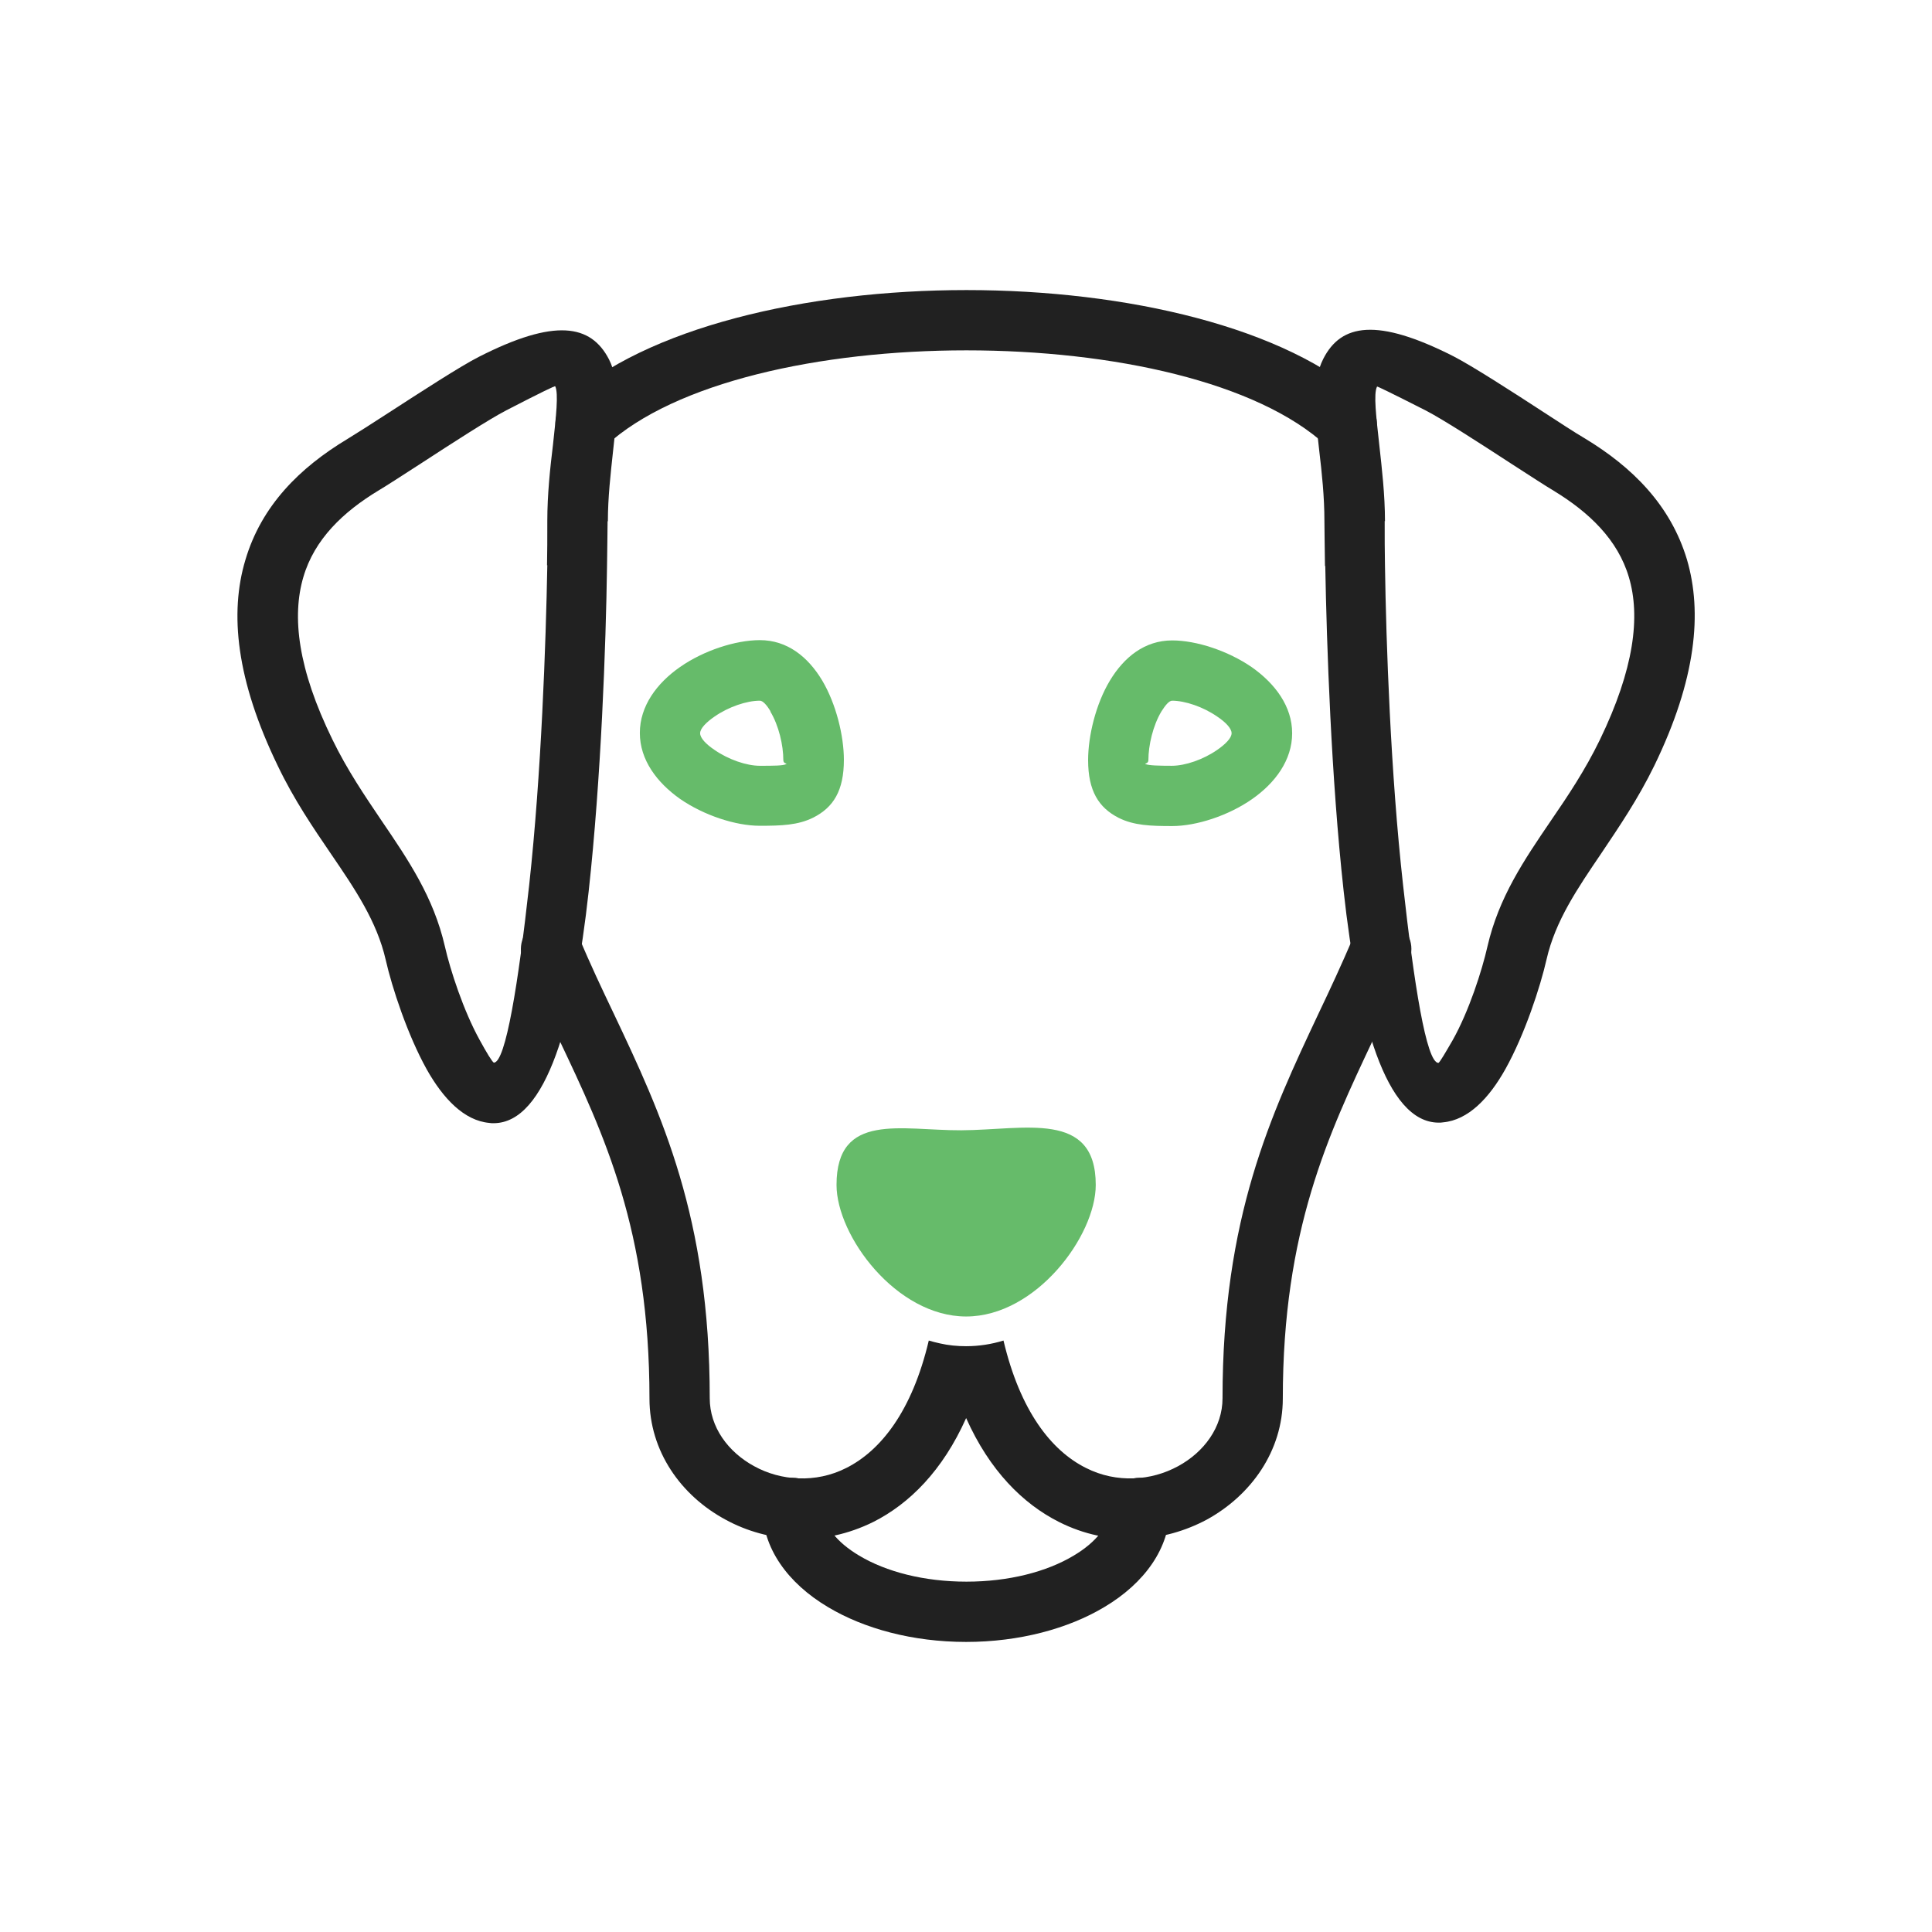
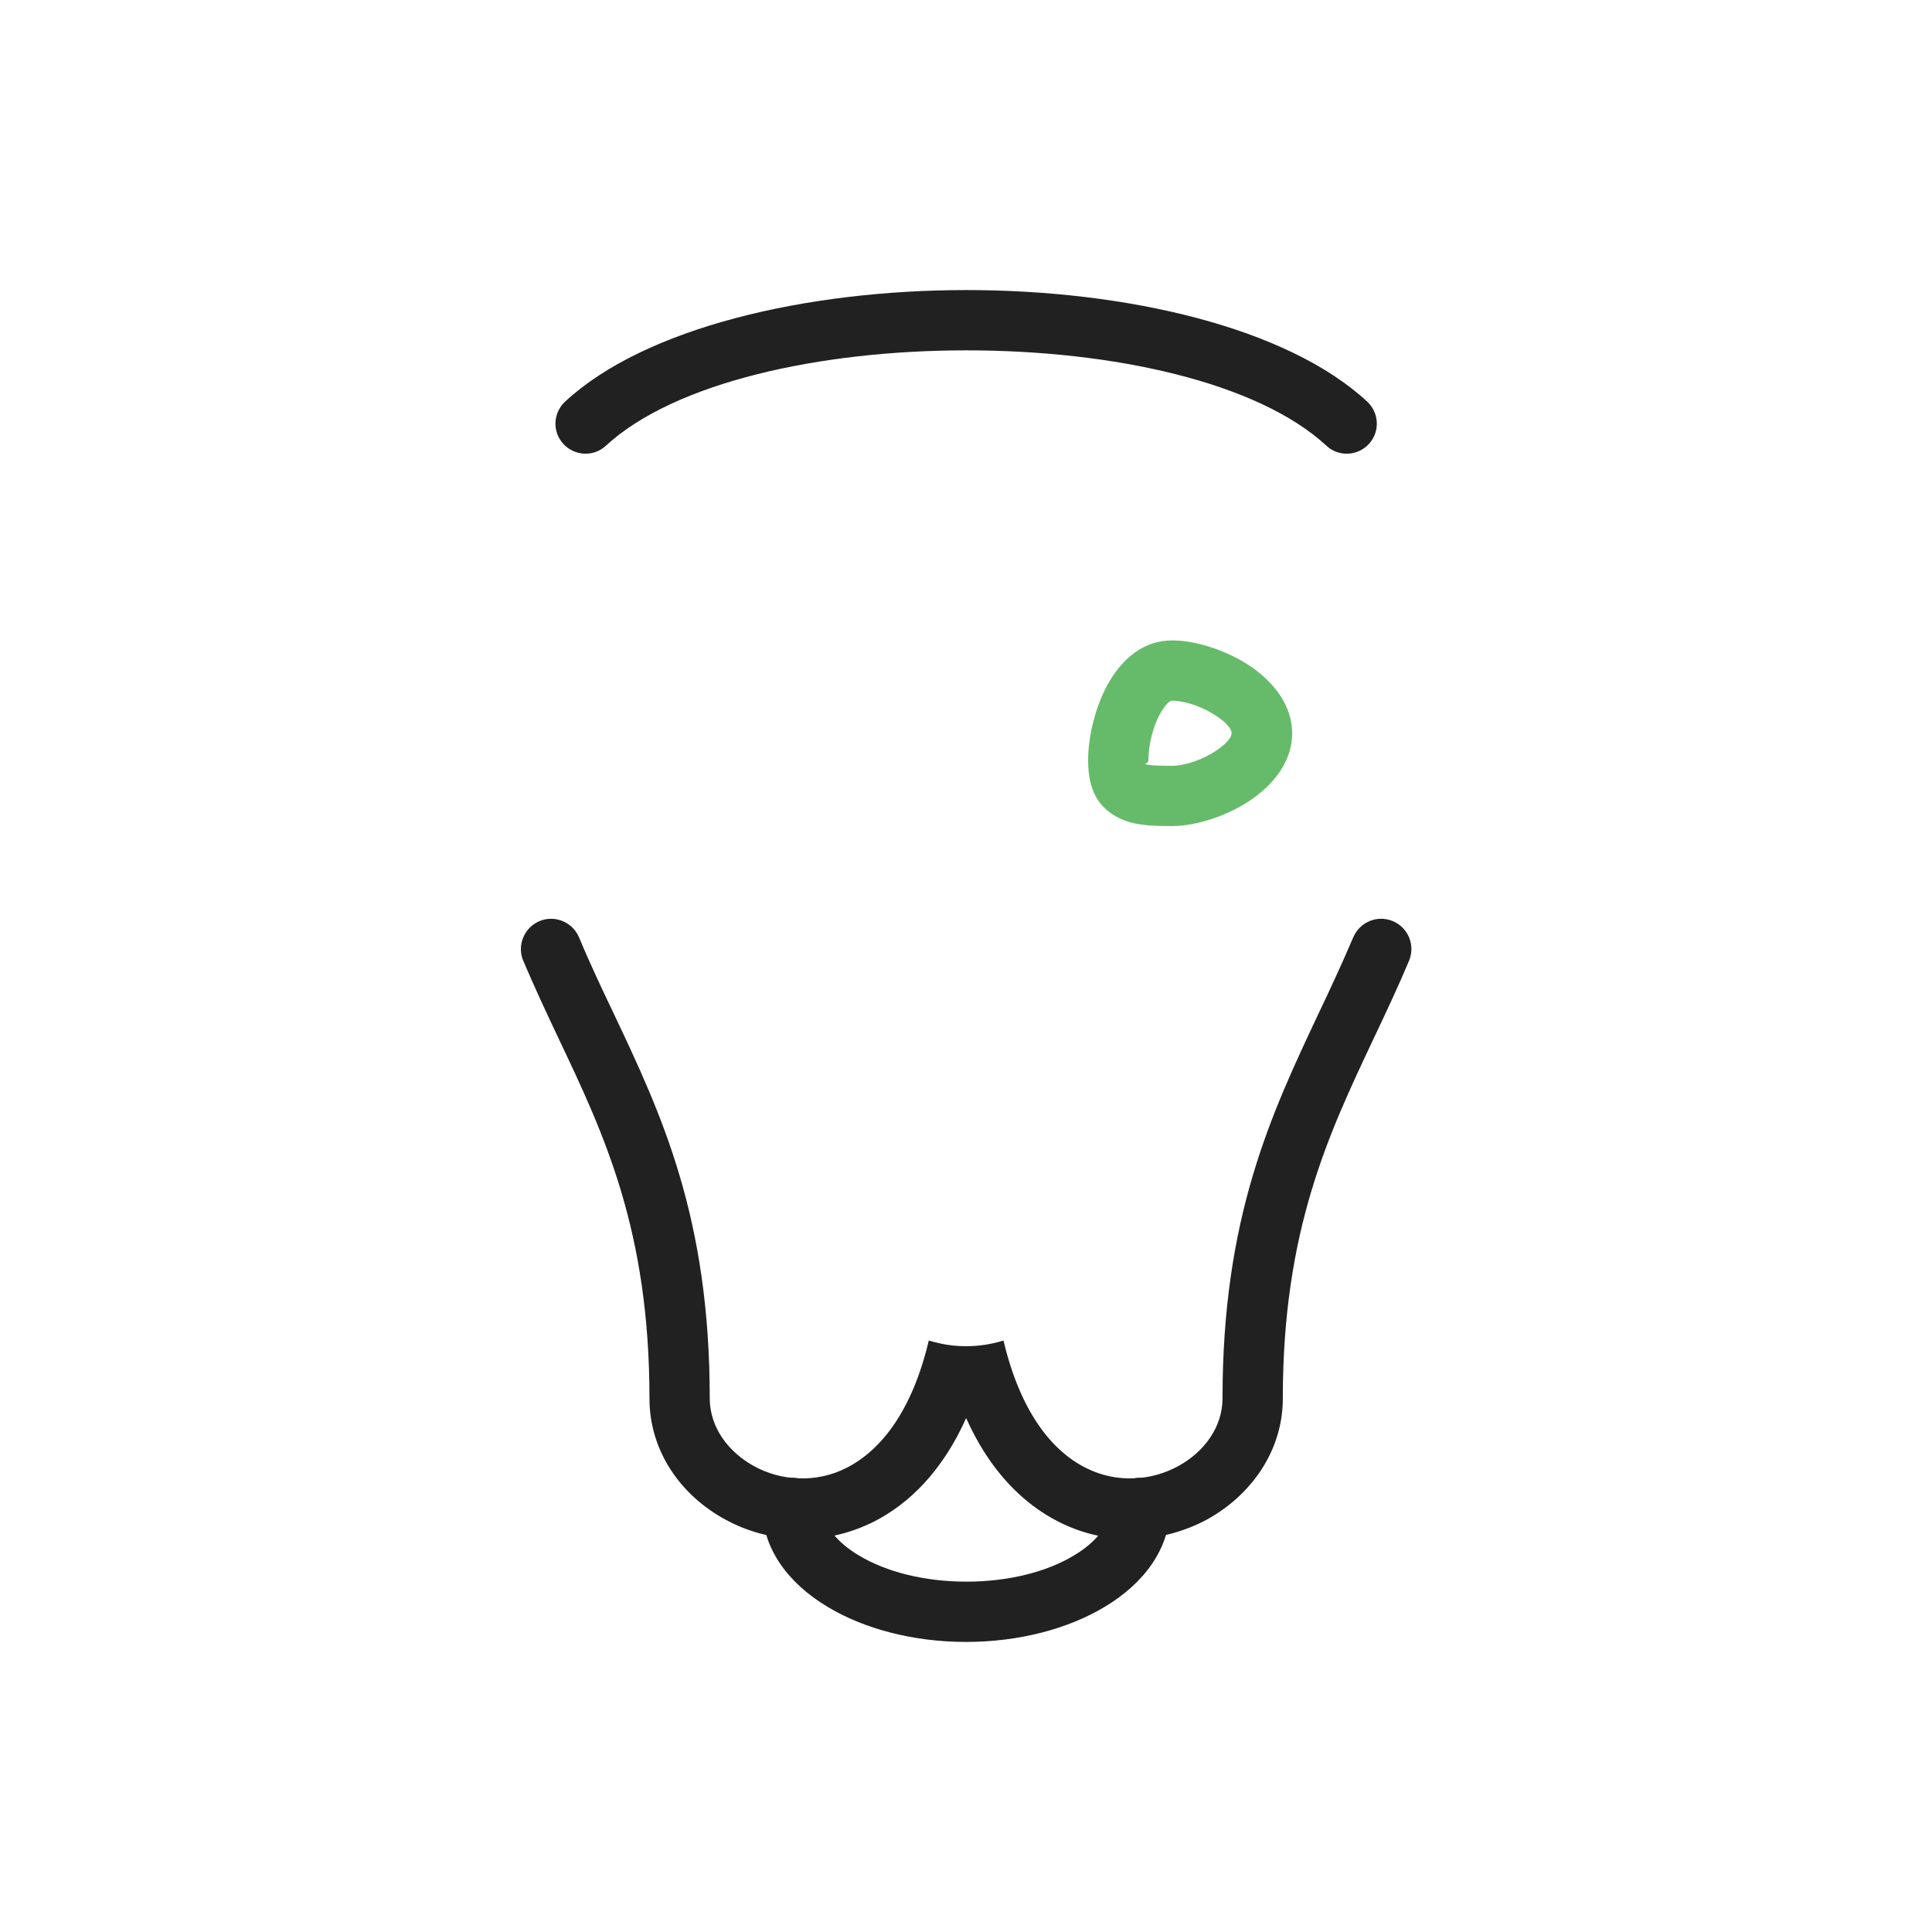
<svg xmlns="http://www.w3.org/2000/svg" xml:space="preserve" width="6.827in" height="6.827in" style="shape-rendering:geometricPrecision; text-rendering:geometricPrecision; image-rendering:optimizeQuality; fill-rule:evenodd; clip-rule:evenodd" viewBox="0 0 6.827 6.827">
  <defs>
    <style type="text/css">
   
    .fil2 {fill:none}
    .fil0 {fill:#212121;fill-rule:nonzero}
    .fil1 {fill:#66BB6A;fill-rule:nonzero}
   
  </style>
  </defs>
  <g id="Layer_x0020_1">
    <path class="fil0" d="M2.141 1.575c-0.043,0.04 -0.11,0.037 -0.15,-0.006 -0.04,-0.043 -0.037,-0.11 0.006,-0.15 0.283,-0.262 0.853,-0.394 1.418,-0.394l0 -0c0.564,0 1.132,0.131 1.416,0.394 0.043,0.04 0.046,0.107 0.006,0.15 -0.04,0.043 -0.107,0.046 -0.15,0.006 -0.243,-0.225 -0.755,-0.337 -1.272,-0.337l0 -0c-0.518,0 -1.031,0.113 -1.274,0.337zm2.641 1.737c0.023,-0.054 0.085,-0.08 0.14,-0.057 0.054,0.023 0.08,0.085 0.057,0.14 -0.038,0.091 -0.082,0.184 -0.126,0.277 -0.159,0.337 -0.32,0.676 -0.32,1.27 0,0.185 -0.112,0.342 -0.269,0.428 -0.075,0.04 -0.161,0.065 -0.251,0.068 -0.089,0.003 -0.182,-0.015 -0.271,-0.06 -0.127,-0.064 -0.245,-0.181 -0.328,-0.367 -0.083,0.186 -0.201,0.303 -0.328,0.367 -0.089,0.044 -0.181,0.063 -0.271,0.06 -0.09,-0.003 -0.176,-0.027 -0.251,-0.068 -0.158,-0.085 -0.269,-0.242 -0.269,-0.428 0,-0.594 -0.16,-0.933 -0.32,-1.27 -0.044,-0.093 -0.087,-0.185 -0.126,-0.277 -0.023,-0.054 0.003,-0.117 0.057,-0.14 0.054,-0.023 0.117,0.003 0.14,0.057 0.04,0.096 0.081,0.182 0.122,0.268 0.17,0.359 0.34,0.721 0.34,1.361 0,0.102 0.065,0.19 0.157,0.24 0.047,0.026 0.101,0.041 0.157,0.043 0.056,0.002 0.114,-0.009 0.169,-0.037 0.121,-0.061 0.232,-0.2 0.291,-0.45 0.013,0.004 0.026,0.007 0.039,0.01 0.03,0.007 0.062,0.01 0.093,0.01 0.045,0 0.09,-0.007 0.132,-0.02 0.059,0.249 0.169,0.389 0.291,0.45 0.055,0.028 0.113,0.039 0.169,0.037 0.056,-0.002 0.109,-0.017 0.157,-0.043 0.092,-0.05 0.157,-0.138 0.157,-0.24 0,-0.64 0.171,-1.002 0.34,-1.361 0.041,-0.086 0.081,-0.172 0.122,-0.268z" />
-     <path class="fil1" d="M3.396 3.994c-0.211,0.001 -0.44,-0.066 -0.44,0.193 0,0.18 0.211,0.465 0.458,0.465 0.247,0 0.458,-0.285 0.458,-0.465 0,-0.265 -0.252,-0.194 -0.475,-0.193z" />
    <g id="_453291712">
-       <path id="_453291232" class="fil1" d="M2.685 2.262c0.097,0 0.17,0.059 0.22,0.142 0.05,0.084 0.077,0.197 0.077,0.281 0,0.109 -0.037,0.168 -0.108,0.204 -0.054,0.027 -0.113,0.029 -0.189,0.029 -0.086,0 -0.198,-0.037 -0.282,-0.095 -0.082,-0.058 -0.142,-0.138 -0.142,-0.233 0,-0.095 0.06,-0.176 0.142,-0.233 0.083,-0.058 0.196,-0.095 0.282,-0.095zm0.038 0.252c-0.013,-0.022 -0.027,-0.038 -0.038,-0.038 -0.047,0 -0.111,0.022 -0.16,0.056 -0.029,0.02 -0.051,0.042 -0.051,0.059 0,0.017 0.021,0.039 0.051,0.059 0.049,0.034 0.113,0.056 0.16,0.056 0.047,0 0.083,-0 0.093,-0.006 0.006,-0.003 -0.01,-0 -0.01,-0.014 0,-0.053 -0.016,-0.122 -0.046,-0.172z" />
      <path id="_453290968" class="fil1" d="M4.142 2.476c-0.011,0 -0.024,0.016 -0.038,0.038 -0.03,0.05 -0.046,0.12 -0.046,0.172 0,0.014 -0.016,0.011 -0.01,0.014 0.011,0.005 0.046,0.006 0.093,0.006 0.047,0 0.111,-0.022 0.16,-0.056 0.029,-0.02 0.051,-0.042 0.051,-0.059 0,-0.017 -0.021,-0.039 -0.051,-0.059 -0.049,-0.034 -0.113,-0.056 -0.16,-0.056zm-0.22 -0.071c0.05,-0.083 0.123,-0.142 0.22,-0.142 0.086,0 0.198,0.037 0.282,0.095 0.082,0.058 0.142,0.138 0.142,0.233 0,0.095 -0.06,0.176 -0.142,0.233 -0.083,0.058 -0.196,0.095 -0.282,0.095 -0.076,0 -0.135,-0.002 -0.189,-0.029 -0.071,-0.036 -0.108,-0.096 -0.108,-0.204 0,-0.085 0.027,-0.198 0.077,-0.281z" />
    </g>
    <path class="fil0" d="M3.92 5.329c0,-0.059 0.048,-0.107 0.107,-0.107 0.059,0 0.107,0.048 0.107,0.107 0,0.141 -0.089,0.265 -0.232,0.35 -0.127,0.076 -0.3,0.123 -0.488,0.123 -0.189,0 -0.361,-0.047 -0.488,-0.123 -0.143,-0.085 -0.232,-0.209 -0.232,-0.35 0,-0.059 0.048,-0.107 0.107,-0.107 0.059,0 0.107,0.048 0.107,0.107 0,0.061 0.049,0.121 0.128,0.168 0.095,0.057 0.229,0.092 0.379,0.092 0.15,0 0.284,-0.035 0.379,-0.092 0.079,-0.047 0.128,-0.107 0.128,-0.168z" />
    <g id="_453290632">
-       <path id="_453291688" class="fil0" d="M2.147 1.841c0,0.026 -0.001,0.078 -0.002,0.16 -0.004,0.281 -0.021,0.751 -0.065,1.15 -0.049,0.448 -0.148,0.818 -0.336,0.818 -0.005,0 -0.01,-0 -0.015,-0.001 -0.089,-0.008 -0.163,-0.086 -0.221,-0.189 -0.068,-0.122 -0.123,-0.29 -0.145,-0.387 -0.031,-0.136 -0.109,-0.251 -0.193,-0.374 -0.064,-0.094 -0.131,-0.192 -0.188,-0.311 -0.148,-0.305 -0.171,-0.541 -0.115,-0.728 0.057,-0.193 0.193,-0.327 0.361,-0.428 0.036,-0.022 0.086,-0.054 0.143,-0.091 0.116,-0.075 0.256,-0.166 0.321,-0.199 0.269,-0.137 0.396,-0.115 0.46,0.009 0.041,0.081 0.029,0.192 0.014,0.327 -0.008,0.075 -0.018,0.16 -0.018,0.246zm-0.214 0.157c0.001,-0.045 0.001,-0.101 0.001,-0.157 0,-0.094 0.01,-0.187 0.02,-0.269 0.011,-0.1 0.02,-0.182 0.008,-0.207 -0.001,-0.002 -0.045,0.019 -0.173,0.085 -0.06,0.031 -0.193,0.117 -0.302,0.188 -0.065,0.042 -0.122,0.079 -0.149,0.095 -0.126,0.076 -0.227,0.173 -0.266,0.306 -0.041,0.139 -0.02,0.324 0.103,0.575 0.052,0.107 0.114,0.198 0.172,0.284 0.096,0.141 0.185,0.272 0.225,0.446 0.019,0.084 0.066,0.228 0.123,0.331 0.024,0.044 0.044,0.077 0.05,0.08l0 -3.93701e-006c0.042,0 0.087,-0.284 0.125,-0.628 0.043,-0.394 0.059,-0.855 0.064,-1.13z" />
-       <path id="_453291496" class="fil0" d="M4.893 1.841c0,0.055 0,0.112 0.001,0.157 0.004,0.275 0.02,0.736 0.064,1.13 0.038,0.344 0.082,0.628 0.125,0.628l0 3.93701e-006c0.006,-0.004 0.025,-0.037 0.05,-0.08 0.058,-0.103 0.104,-0.247 0.123,-0.331 0.04,-0.174 0.129,-0.305 0.225,-0.446 0.059,-0.086 0.12,-0.177 0.172,-0.284 0.122,-0.252 0.144,-0.437 0.103,-0.575 -0.039,-0.133 -0.141,-0.23 -0.266,-0.306 -0.027,-0.016 -0.084,-0.053 -0.149,-0.095 -0.109,-0.071 -0.242,-0.157 -0.302,-0.188 -0.128,-0.065 -0.172,-0.086 -0.173,-0.085 -0.013,0.025 -0.003,0.107 0.008,0.207 0.009,0.082 0.02,0.175 0.02,0.269zm-0.211 0.16c-0.001,-0.082 -0.002,-0.134 -0.002,-0.16 0,-0.086 -0.009,-0.17 -0.018,-0.246 -0.015,-0.134 -0.028,-0.245 0.014,-0.327 0.063,-0.124 0.19,-0.146 0.46,-0.009 0.066,0.034 0.206,0.124 0.321,0.199 0.057,0.037 0.107,0.07 0.143,0.091 0.167,0.101 0.303,0.235 0.361,0.428 0.055,0.187 0.033,0.423 -0.115,0.728 -0.058,0.119 -0.125,0.217 -0.188,0.311 -0.084,0.124 -0.162,0.238 -0.193,0.374 -0.022,0.097 -0.077,0.265 -0.145,0.387 -0.058,0.104 -0.132,0.181 -0.221,0.189 -0.005,0.001 -0.01,0.001 -0.015,0.001 -0.188,0 -0.287,-0.37 -0.336,-0.818 -0.044,-0.399 -0.06,-0.869 -0.065,-1.15z" />
-     </g>
+       </g>
  </g>
-   <rect class="fil2" width="6.827" height="6.827" />
</svg>